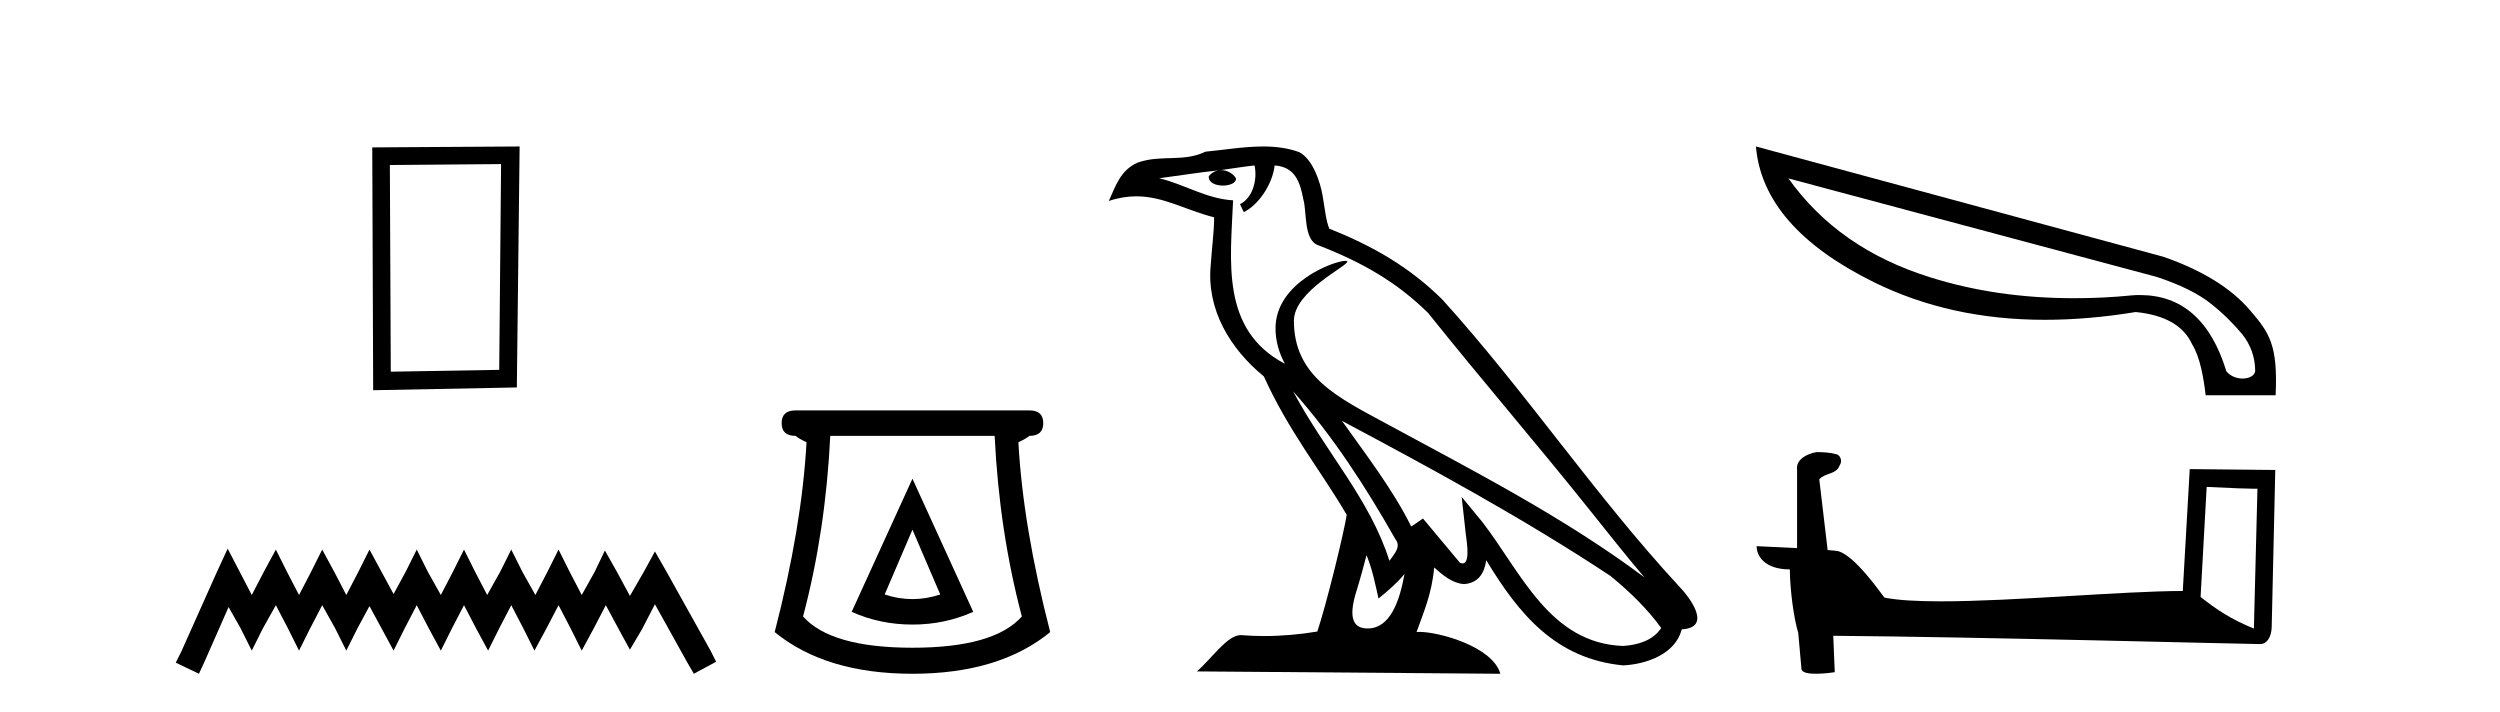
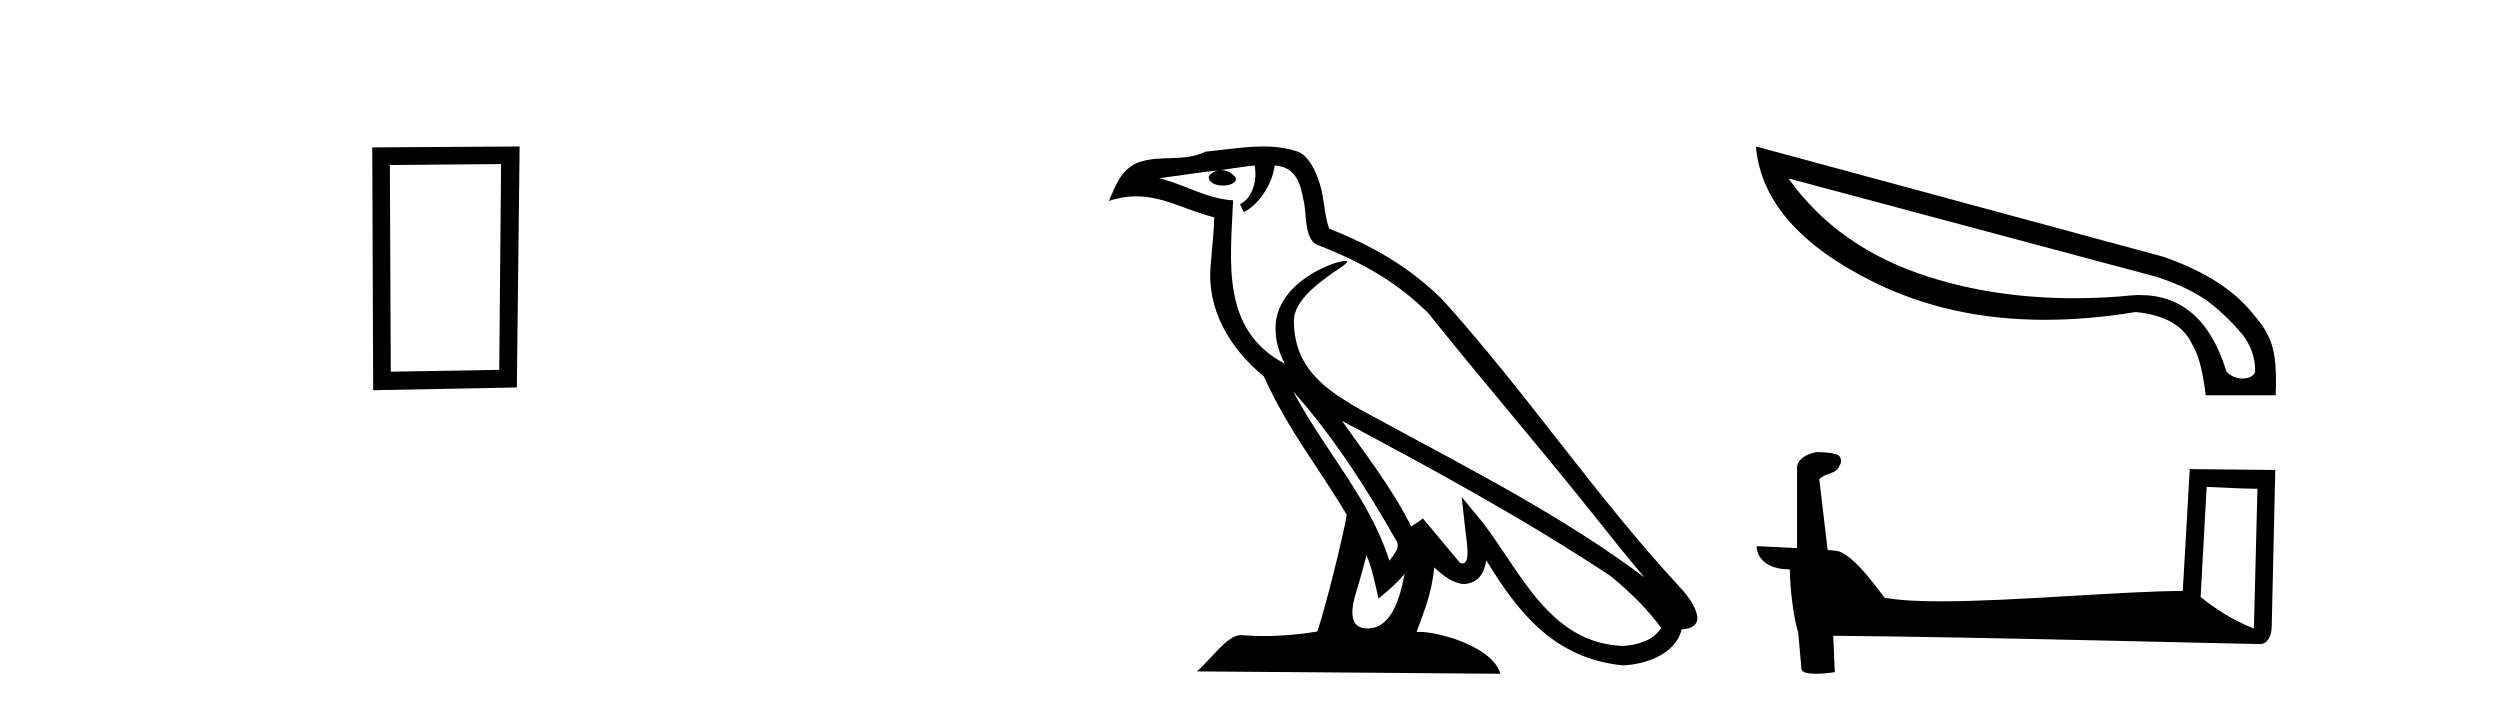
<svg xmlns="http://www.w3.org/2000/svg" width="144.0" height="41.0">
  <path d="M 28.862 9.451 L 28.755 21.303 L 22.509 21.409 L 22.456 9.505 L 28.862 9.451 ZM 29.93 8.437 L 21.442 8.49 L 21.495 22.477 L 29.77 22.317 L 29.93 8.437 Z" style="fill:#000000;stroke:none" />
-   <path d="M 13.114 31.602 L 12.473 32.99 L 10.444 37.528 L 10.124 38.169 L 11.459 38.809 L 11.779 38.115 L 13.167 34.966 L 13.861 36.193 L 14.502 37.475 L 15.142 36.193 L 15.89 34.859 L 16.584 36.193 L 17.224 37.475 L 17.865 36.193 L 18.559 34.859 L 19.306 36.193 L 19.947 37.475 L 20.588 36.193 L 21.282 34.912 L 21.976 36.193 L 22.67 37.475 L 23.31 36.193 L 24.004 34.859 L 24.698 36.193 L 25.392 37.475 L 26.033 36.193 L 26.727 34.859 L 27.421 36.193 L 28.115 37.475 L 28.755 36.193 L 29.449 34.859 L 30.143 36.193 L 30.784 37.475 L 31.478 36.193 L 32.172 34.859 L 32.866 36.193 L 33.507 37.475 L 34.201 36.193 L 34.895 34.859 L 35.642 36.247 L 36.283 37.421 L 36.977 36.247 L 37.724 34.805 L 39.593 38.169 L 39.966 38.809 L 41.248 38.115 L 40.927 37.475 L 38.365 32.884 L 37.724 31.763 L 37.084 32.937 L 36.283 34.325 L 35.535 32.937 L 34.841 31.709 L 34.254 32.937 L 33.507 34.272 L 32.813 32.937 L 32.172 31.656 L 31.531 32.937 L 30.837 34.272 L 30.09 32.937 L 29.449 31.656 L 28.809 32.937 L 28.061 34.272 L 27.367 32.937 L 26.727 31.656 L 26.086 32.937 L 25.392 34.272 L 24.645 32.937 L 24.004 31.656 L 23.364 32.937 L 22.67 34.218 L 21.976 32.937 L 21.282 31.656 L 20.641 32.937 L 19.947 34.272 L 19.253 32.937 L 18.559 31.656 L 17.918 32.937 L 17.224 34.272 L 16.53 32.937 L 15.89 31.656 L 15.196 32.937 L 14.502 34.272 L 13.808 32.937 L 13.114 31.602 Z" style="fill:#000000;stroke:none" />
-   <path d="M 52.557 30.508 L 54.158 34.242 Q 53.357 34.508 52.557 34.508 Q 51.757 34.508 50.957 34.242 L 52.557 30.508 ZM 52.557 27.574 L 49.057 35.242 Q 50.69 35.975 52.557 35.975 Q 54.424 35.975 56.058 35.242 L 52.557 27.574 ZM 57.292 25.106 Q 57.558 30.608 58.859 35.509 Q 57.258 37.309 52.557 37.309 Q 47.856 37.309 46.256 35.509 Q 47.556 30.608 47.823 25.106 ZM 45.822 23.639 Q 45.022 23.639 45.022 24.373 Q 45.022 25.106 45.822 25.106 Q 46.023 25.273 46.456 25.473 Q 46.189 30.341 44.622 36.409 Q 47.556 38.809 52.557 38.809 Q 57.558 38.809 60.492 36.409 Q 58.925 30.341 58.659 25.473 Q 59.092 25.273 59.292 25.106 Q 60.092 25.106 60.092 24.373 Q 60.092 23.639 59.292 23.639 Z" style="fill:#000000;stroke:none" />
  <path d="M 74.482 22.54 L 74.482 22.54 C 76.776 25.118 78.676 28.06 80.369 31.048 C 80.725 31.486 80.324 31.888 80.031 32.305 C 78.915 28.763 76.348 26.03 74.482 22.54 ZM 72.262 9.529 C 72.453 10.422 72.101 11.451 71.424 11.755 L 71.64 12.217 C 72.486 11.815 73.298 10.612 73.419 9.532 C 74.574 9.601 74.889 10.47 75.07 11.479 C 75.286 12.168 75.067 13.841 75.94 14.13 C 78.521 15.129 80.493 16.285 82.263 18.031 C 85.318 21.852 88.511 25.552 91.566 29.376 C 92.753 30.865 93.838 32.228 94.72 33.257 C 90.08 29.789 84.897 27.136 79.811 24.38 C 77.108 22.911 74.529 21.71 74.529 18.477 C 74.529 16.738 77.734 15.281 77.601 15.055 C 77.59 15.035 77.553 15.026 77.494 15.026 C 76.837 15.026 73.47 16.274 73.47 18.907 C 73.47 19.637 73.665 20.313 74.004 20.944 C 73.999 20.944 73.994 20.943 73.989 20.943 C 70.296 18.986 70.882 15.028 71.026 11.538 C 69.491 11.453 68.227 10.616 66.77 10.267 C 67.9 10.121 69.027 9.933 70.16 9.816 L 70.16 9.816 C 69.947 9.858 69.753 9.982 69.623 10.154 C 69.605 10.526 70.026 10.69 70.436 10.69 C 70.836 10.69 71.226 10.534 71.189 10.264 C 71.008 9.982 70.678 9.799 70.34 9.799 C 70.33 9.799 70.321 9.799 70.311 9.799 C 70.874 9.719 71.625 9.599 72.262 9.529 ZM 78.712 31.976 C 79.043 32.78 79.214 33.632 79.401 34.476 C 79.939 34.04 80.461 33.593 80.902 33.06 L 80.902 33.06 C 80.615 34.623 80.078 36.199 78.777 36.199 C 77.989 36.199 77.624 35.667 78.129 34.054 C 78.367 33.293 78.557 32.566 78.712 31.976 ZM 77.298 24.242 L 77.298 24.242 C 82.564 27.047 87.778 29.879 92.758 33.171 C 93.931 34.122 94.976 35.181 95.684 36.172 C 95.215 36.901 94.321 37.152 93.495 37.207 C 89.28 37.06 87.63 32.996 85.403 30.093 L 84.192 28.622 L 84.401 30.507 C 84.415 30.846 84.763 32.452 84.245 32.452 C 84.2 32.452 84.15 32.44 84.093 32.415 L 81.962 29.865 C 81.734 30.015 81.52 30.186 81.285 30.325 C 80.228 28.187 78.681 26.196 77.298 24.242 ZM 72.753 8.437 C 71.647 8.437 70.513 8.636 69.438 8.736 C 68.156 9.361 66.857 8.884 65.512 9.373 C 64.541 9.809 64.269 10.693 63.867 11.576 C 64.439 11.386 64.96 11.308 65.451 11.308 C 67.018 11.308 68.279 12.097 69.935 12.518 C 69.932 13.349 69.802 14.292 69.74 15.242 C 69.483 17.816 70.84 20.076 72.801 21.685 C 74.206 24.814 76.151 27.214 77.57 29.655 C 77.4 30.752 76.38 34.89 75.877 36.376 C 74.891 36.542 73.839 36.636 72.805 36.636 C 72.387 36.636 71.973 36.62 71.566 36.588 C 71.535 36.584 71.503 36.582 71.472 36.582 C 70.674 36.582 69.797 37.945 68.936 38.673 L 86.421 38.809 C 85.975 37.233 82.868 36.397 81.764 36.397 C 81.701 36.397 81.644 36.399 81.595 36.405 C 81.984 35.29 82.47 34.243 82.609 32.686 C 83.097 33.123 83.644 33.595 84.327 33.644 C 85.162 33.582 85.501 33.011 85.607 32.267 C 87.499 35.396 89.614 37.951 93.495 38.327 C 94.836 38.261 96.507 37.675 96.869 36.25 C 98.648 36.149 97.343 34.416 96.683 33.737 C 91.843 28.498 87.847 22.517 83.064 17.238 C 81.222 15.421 79.142 14.192 76.567 13.173 C 76.375 12.702 76.312 12.032 76.187 11.295 C 76.051 10.491 75.622 9.174 74.838 8.765 C 74.17 8.519 73.467 8.437 72.753 8.437 Z" style="fill:#000000;stroke:none" />
  <path d="M 103.015 10.278 L 124.227 15.95 C 125.587 16.398 126.615 16.912 127.328 17.476 C 128.041 18.039 128.638 18.636 129.152 19.25 C 129.65 19.88 129.899 20.593 129.899 21.39 C 129.849 21.655 129.534 21.804 129.169 21.804 C 128.837 21.804 128.472 21.671 128.24 21.39 C 127.345 18.454 125.669 16.995 123.265 16.995 C 123.115 16.995 122.966 16.995 122.817 17.011 C 121.673 17.127 120.561 17.177 119.467 17.177 C 116.498 17.177 113.728 16.779 111.158 15.966 C 107.658 14.872 104.938 12.981 103.015 10.278 ZM 101.141 8.437 C 101.406 11.538 103.661 14.142 107.924 16.248 C 110.843 17.691 114.126 18.421 117.775 18.421 C 119.45 18.421 121.192 18.272 123.016 17.973 C 124.691 18.139 125.769 18.753 126.267 19.831 C 126.731 20.577 126.93 21.788 127.046 22.766 L 131.076 22.766 C 131.209 19.88 130.728 19.184 129.617 17.89 C 128.522 16.597 126.847 15.568 124.608 14.789 L 101.141 8.437 Z" style="fill:#000000;stroke:none" />
  <path d="M 127.104 28.046 C 128.647 28.121 129.499 28.152 129.864 28.152 C 129.939 28.152 129.994 28.151 130.029 28.148 L 130.029 28.148 L 129.824 36.206 C 128.5 35.666 127.683 35.119 126.754 34.386 L 127.104 28.046 ZM 104.702 26.042 C 104.658 26.042 104.626 26.043 104.612 26.045 C 104.102 26.139 103.423 26.449 103.512 27.075 C 103.512 28.574 103.512 30.074 103.512 31.572 C 102.513 31.52 101.486 31.474 101.182 31.459 L 101.182 31.459 C 101.182 32.024 101.639 32.797 103.093 32.797 C 103.109 34.072 103.332 35.633 103.571 36.429 C 103.573 36.428 103.574 36.427 103.576 36.426 L 103.763 38.515 C 103.763 38.746 104.159 38.809 104.591 38.809 C 105.111 38.809 105.683 38.718 105.683 38.718 L 105.595 36.621 L 105.595 36.621 C 113.783 36.685 129.408 37.099 130.183 37.099 C 130.583 37.099 130.851 36.669 130.851 36.072 L 131.056 27.07 L 126.129 27.02 L 125.728 34.04 C 122.158 34.051 115.989 34.637 111.796 34.637 C 110.463 34.637 109.329 34.578 108.543 34.422 C 108.383 34.231 106.844 31.988 105.866 31.745 C 105.789 31.726 105.559 31.705 105.272 31.682 C 105.113 30.325 104.952 28.969 104.791 27.612 C 105.098 27.235 105.779 27.338 105.959 26.814 C 106.144 26.569 106.019 26.159 105.684 26.15 C 105.471 26.065 104.927 26.042 104.702 26.042 Z" style="fill:#000000;stroke:none" />
</svg>